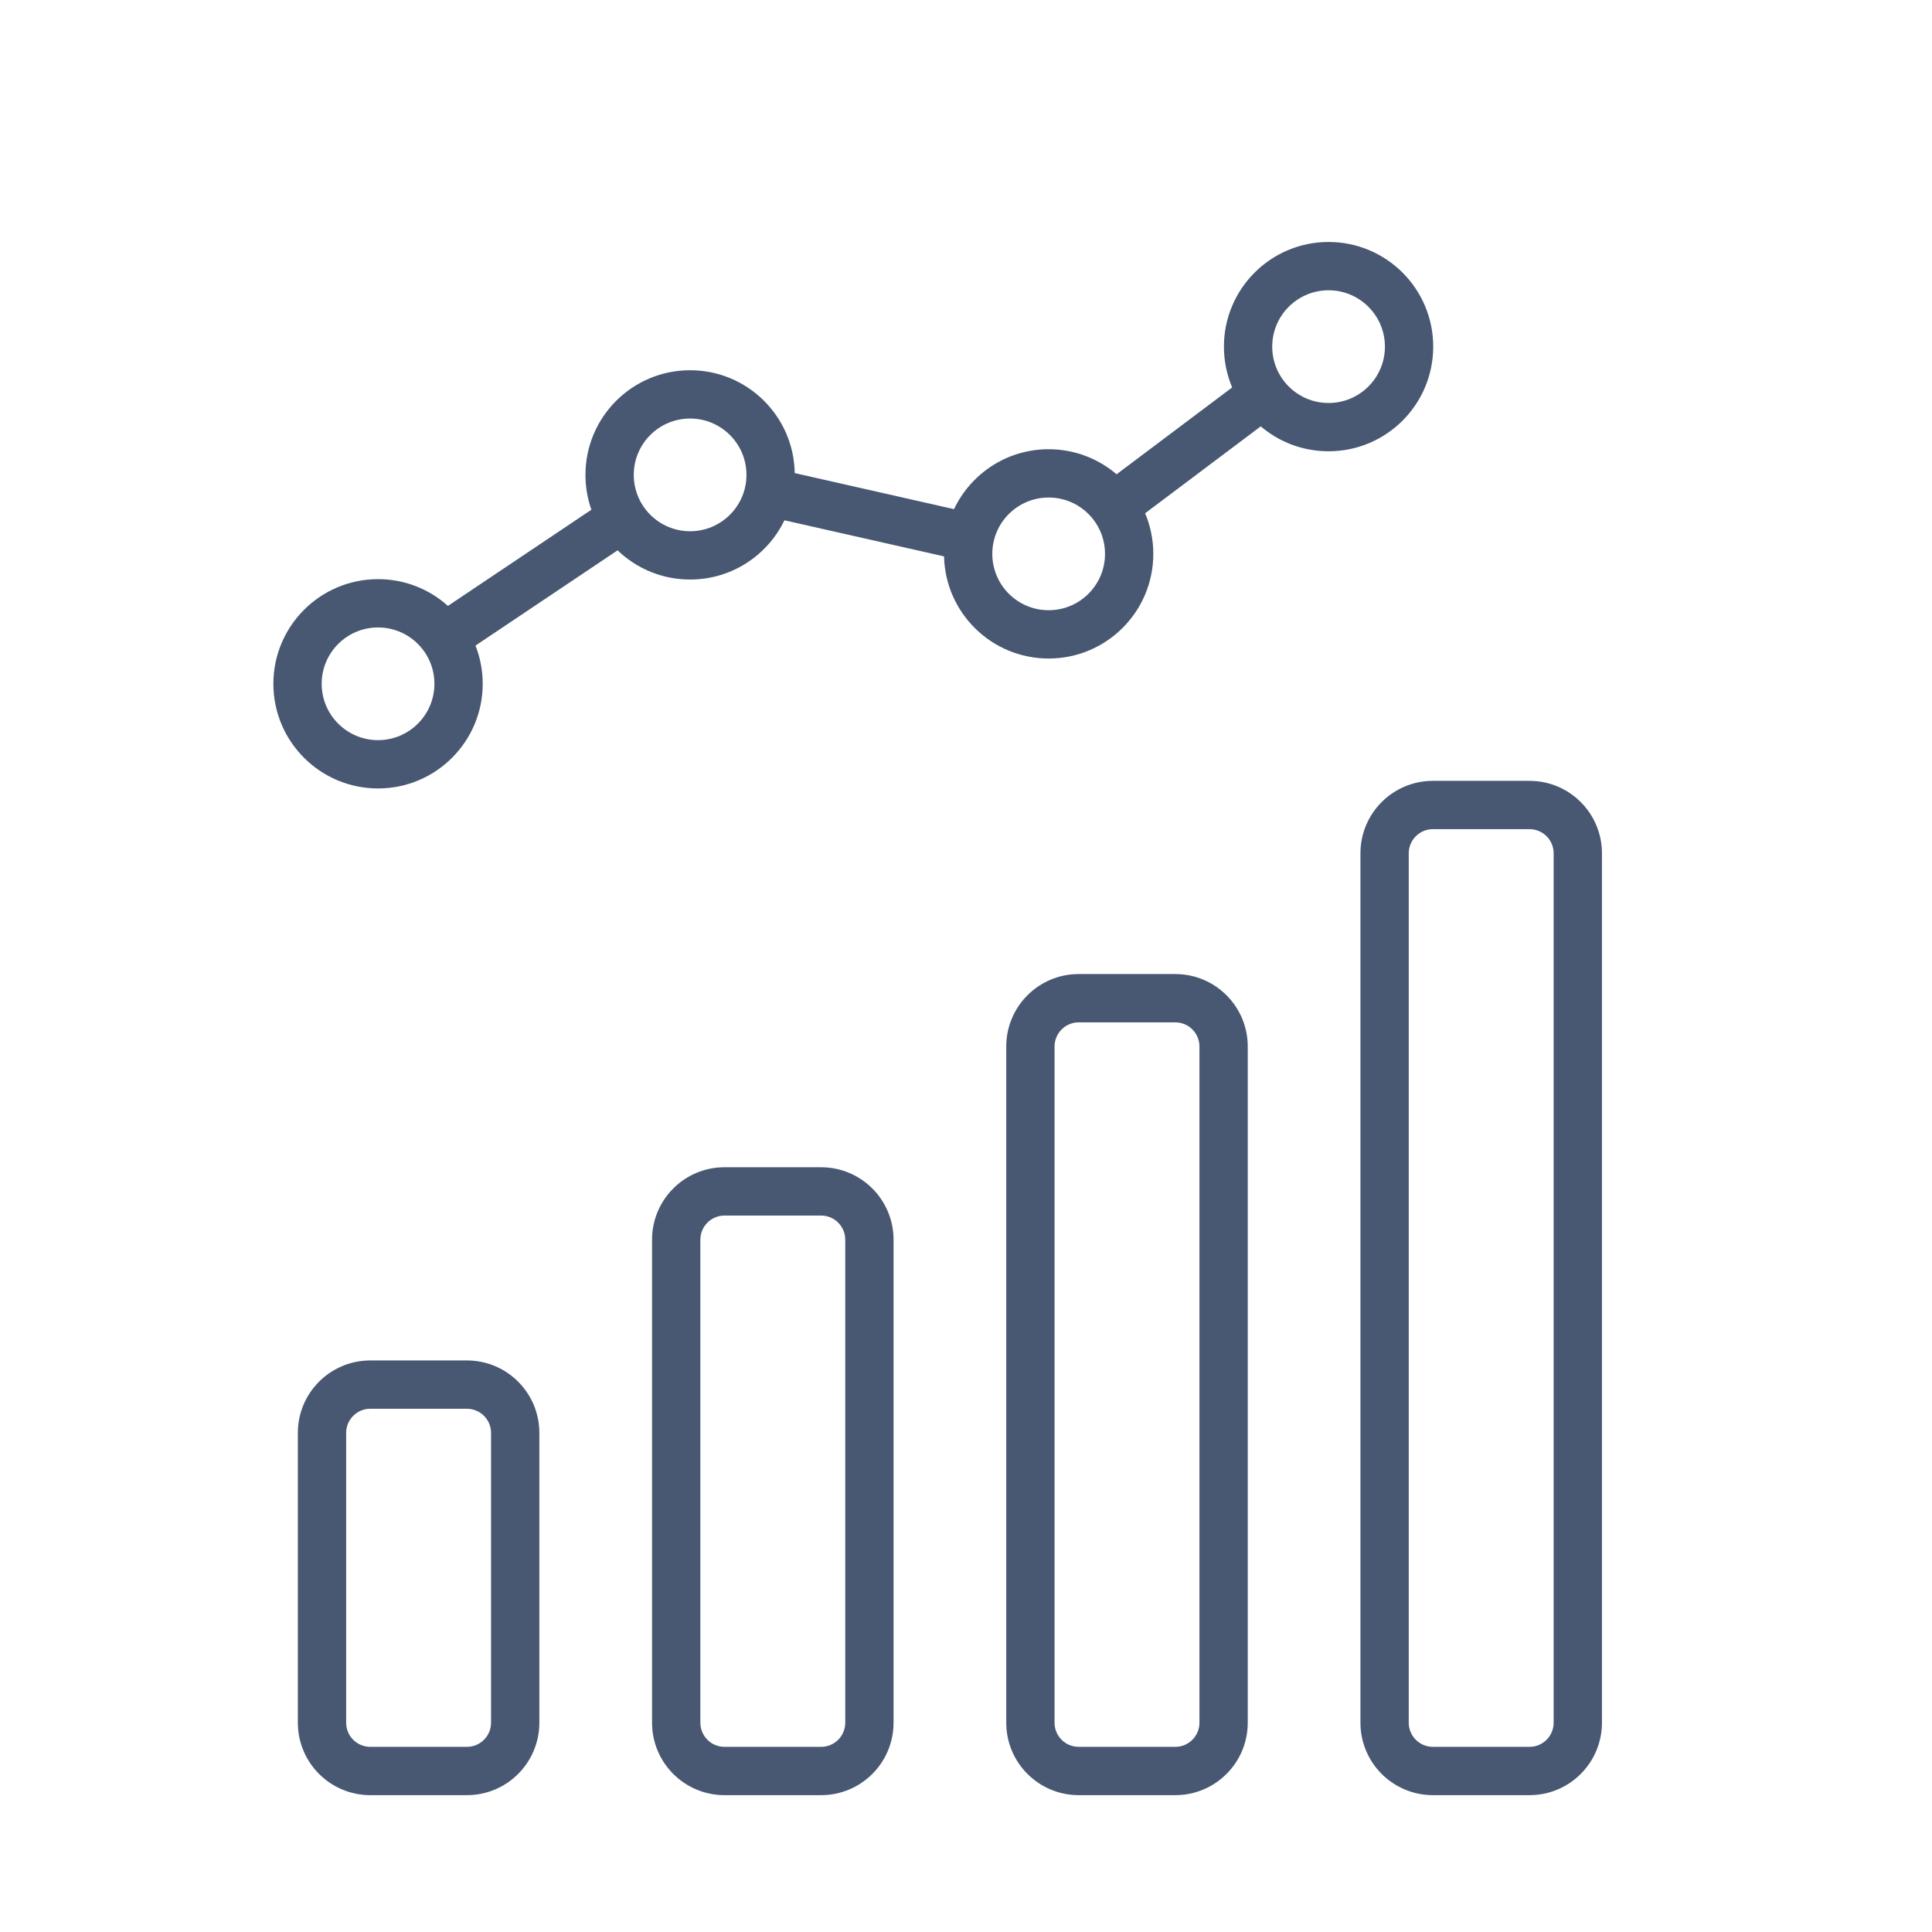
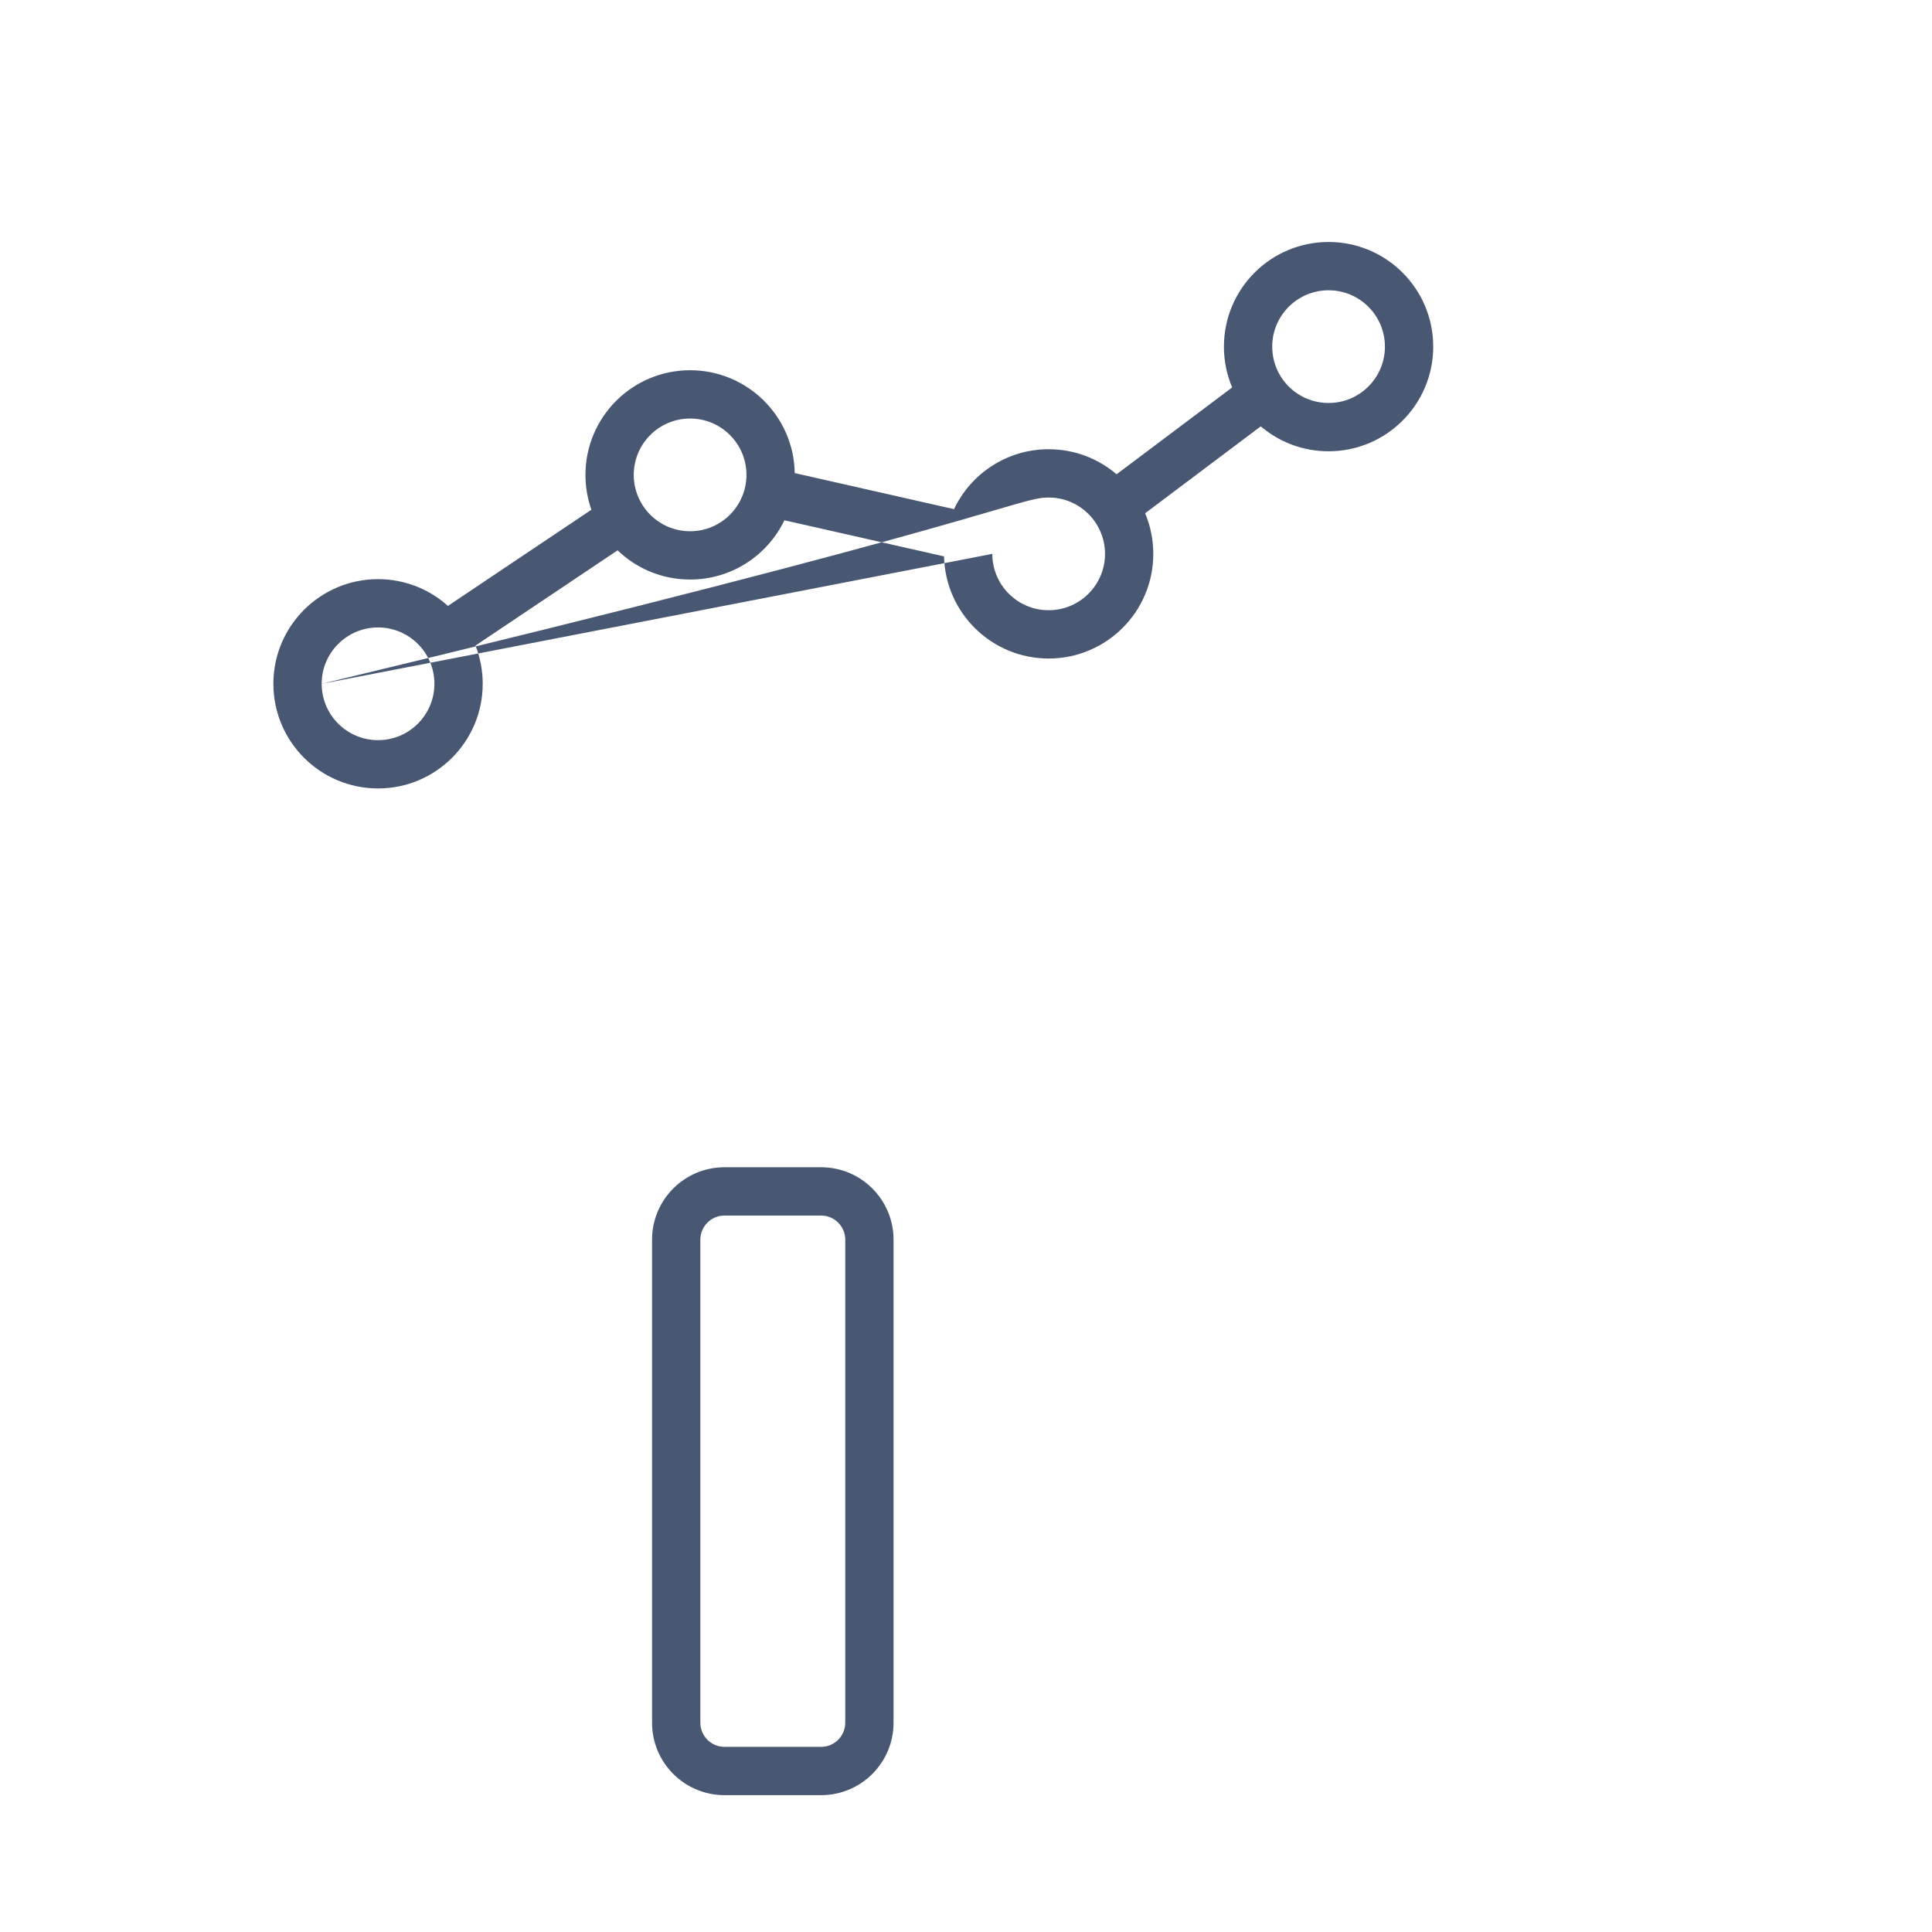
<svg xmlns="http://www.w3.org/2000/svg" width="60" height="60" viewBox="0 0 60 60" fill="none">
-   <path fill-rule="evenodd" clip-rule="evenodd" d="M41.26 7.515C39.465 7.515 38.01 8.97 38.01 10.765C38.01 11.215 38.101 11.643 38.266 12.032L34.677 14.729C34.109 14.244 33.372 13.951 32.567 13.951C31.269 13.951 30.149 14.712 29.628 15.812L24.681 14.692C24.652 12.923 23.208 11.498 21.432 11.498C19.637 11.498 18.182 12.953 18.182 14.748C18.182 15.127 18.247 15.492 18.366 15.83L13.911 18.817C13.336 18.3 12.575 17.986 11.741 17.986C9.946 17.986 8.49 19.441 8.49 21.236C8.49 23.031 9.946 24.486 11.741 24.486C13.535 24.486 14.991 23.031 14.991 21.236C14.991 20.817 14.911 20.417 14.767 20.049L19.18 17.091C19.764 17.653 20.558 17.998 21.432 17.998C22.722 17.998 23.836 17.247 24.361 16.158L29.318 17.279C29.359 19.038 30.798 20.451 32.567 20.451C34.362 20.451 35.817 18.996 35.817 17.201C35.817 16.754 35.726 16.328 35.563 15.94L39.154 13.241C39.721 13.724 40.457 14.015 41.26 14.015C43.055 14.015 44.51 12.56 44.51 10.765C44.51 8.97 43.055 7.515 41.26 7.515ZM39.51 10.765C39.51 9.799 40.293 9.015 41.26 9.015C42.226 9.015 43.01 9.799 43.01 10.765C43.01 11.732 42.226 12.515 41.26 12.515C40.293 12.515 39.51 11.732 39.51 10.765ZM21.432 12.998C20.465 12.998 19.682 13.781 19.682 14.748C19.682 15.714 20.465 16.498 21.432 16.498C22.398 16.498 23.182 15.714 23.182 14.748C23.182 13.781 22.398 12.998 21.432 12.998ZM9.99 21.236C9.99 20.269 10.774 19.486 11.741 19.486C12.707 19.486 13.491 20.269 13.491 21.236C13.491 22.202 12.707 22.986 11.741 22.986C10.774 22.986 9.99 22.202 9.99 21.236ZM30.817 17.201C30.817 16.235 31.6 15.451 32.567 15.451C33.533 15.451 34.317 16.235 34.317 17.201C34.317 18.168 33.533 18.951 32.567 18.951C31.6 18.951 30.817 18.168 30.817 17.201Z" fill="#485872" />
-   <path fill-rule="evenodd" clip-rule="evenodd" d="M42.25 26.5C42.25 25.257 43.257 24.25 44.5 24.25H47.5C48.743 24.25 49.75 25.257 49.75 26.5V53.5C49.75 54.743 48.743 55.75 47.5 55.75H44.5C43.257 55.75 42.25 54.743 42.25 53.5V26.5ZM44.5 25.75C44.086 25.75 43.75 26.086 43.75 26.5V53.5C43.75 53.914 44.086 54.25 44.5 54.25H47.5C47.914 54.25 48.25 53.914 48.25 53.5V26.5C48.25 26.086 47.914 25.75 47.5 25.75H44.5Z" fill="#485872" />
-   <path fill-rule="evenodd" clip-rule="evenodd" d="M33.5 30.25C32.257 30.25 31.25 31.257 31.25 32.5V53.5C31.25 54.743 32.257 55.75 33.5 55.75H36.5C37.743 55.75 38.75 54.743 38.75 53.5V32.5C38.75 31.257 37.743 30.25 36.5 30.25H33.5ZM32.75 32.5C32.75 32.086 33.086 31.75 33.5 31.75H36.5C36.914 31.75 37.25 32.086 37.25 32.5V53.5C37.25 53.914 36.914 54.25 36.5 54.25H33.5C33.086 54.25 32.75 53.914 32.75 53.5V32.5Z" fill="#485872" />
+   <path fill-rule="evenodd" clip-rule="evenodd" d="M41.26 7.515C39.465 7.515 38.01 8.97 38.01 10.765C38.01 11.215 38.101 11.643 38.266 12.032L34.677 14.729C34.109 14.244 33.372 13.951 32.567 13.951C31.269 13.951 30.149 14.712 29.628 15.812L24.681 14.692C24.652 12.923 23.208 11.498 21.432 11.498C19.637 11.498 18.182 12.953 18.182 14.748C18.182 15.127 18.247 15.492 18.366 15.83L13.911 18.817C13.336 18.3 12.575 17.986 11.741 17.986C9.946 17.986 8.49 19.441 8.49 21.236C8.49 23.031 9.946 24.486 11.741 24.486C13.535 24.486 14.991 23.031 14.991 21.236C14.991 20.817 14.911 20.417 14.767 20.049L19.18 17.091C19.764 17.653 20.558 17.998 21.432 17.998C22.722 17.998 23.836 17.247 24.361 16.158L29.318 17.279C29.359 19.038 30.798 20.451 32.567 20.451C34.362 20.451 35.817 18.996 35.817 17.201C35.817 16.754 35.726 16.328 35.563 15.94L39.154 13.241C39.721 13.724 40.457 14.015 41.26 14.015C43.055 14.015 44.51 12.56 44.51 10.765C44.51 8.97 43.055 7.515 41.26 7.515ZM39.51 10.765C39.51 9.799 40.293 9.015 41.26 9.015C42.226 9.015 43.01 9.799 43.01 10.765C43.01 11.732 42.226 12.515 41.26 12.515C40.293 12.515 39.51 11.732 39.51 10.765ZM21.432 12.998C20.465 12.998 19.682 13.781 19.682 14.748C19.682 15.714 20.465 16.498 21.432 16.498C22.398 16.498 23.182 15.714 23.182 14.748C23.182 13.781 22.398 12.998 21.432 12.998ZM9.99 21.236C9.99 20.269 10.774 19.486 11.741 19.486C12.707 19.486 13.491 20.269 13.491 21.236C13.491 22.202 12.707 22.986 11.741 22.986C10.774 22.986 9.99 22.202 9.99 21.236ZC30.817 16.235 31.6 15.451 32.567 15.451C33.533 15.451 34.317 16.235 34.317 17.201C34.317 18.168 33.533 18.951 32.567 18.951C31.6 18.951 30.817 18.168 30.817 17.201Z" fill="#485872" />
  <path fill-rule="evenodd" clip-rule="evenodd" d="M20.25 38.5C20.25 37.257 21.257 36.25 22.5 36.25H25.5C26.743 36.25 27.75 37.257 27.75 38.5V53.5C27.75 54.743 26.743 55.75 25.5 55.75H22.5C21.257 55.75 20.25 54.743 20.25 53.5V38.5ZM22.5 37.75C22.086 37.75 21.75 38.086 21.75 38.5V53.5C21.75 53.914 22.086 54.25 22.5 54.25H25.5C25.914 54.25 26.25 53.914 26.25 53.5V38.5C26.25 38.086 25.914 37.75 25.5 37.75H22.5Z" fill="#485872" />
-   <path fill-rule="evenodd" clip-rule="evenodd" d="M9.25 44.5C9.25 43.257 10.257 42.25 11.5 42.25H14.5C15.743 42.25 16.75 43.257 16.75 44.5V53.5C16.75 54.743 15.743 55.75 14.5 55.75H11.5C10.257 55.75 9.25 54.743 9.25 53.5V44.5ZM11.5 43.75C11.086 43.75 10.75 44.086 10.75 44.5V53.5C10.75 53.914 11.086 54.25 11.5 54.25H14.5C14.914 54.25 15.25 53.914 15.25 53.5V44.5C15.25 44.086 14.914 43.75 14.5 43.75H11.5Z" fill="#485872" />
</svg>